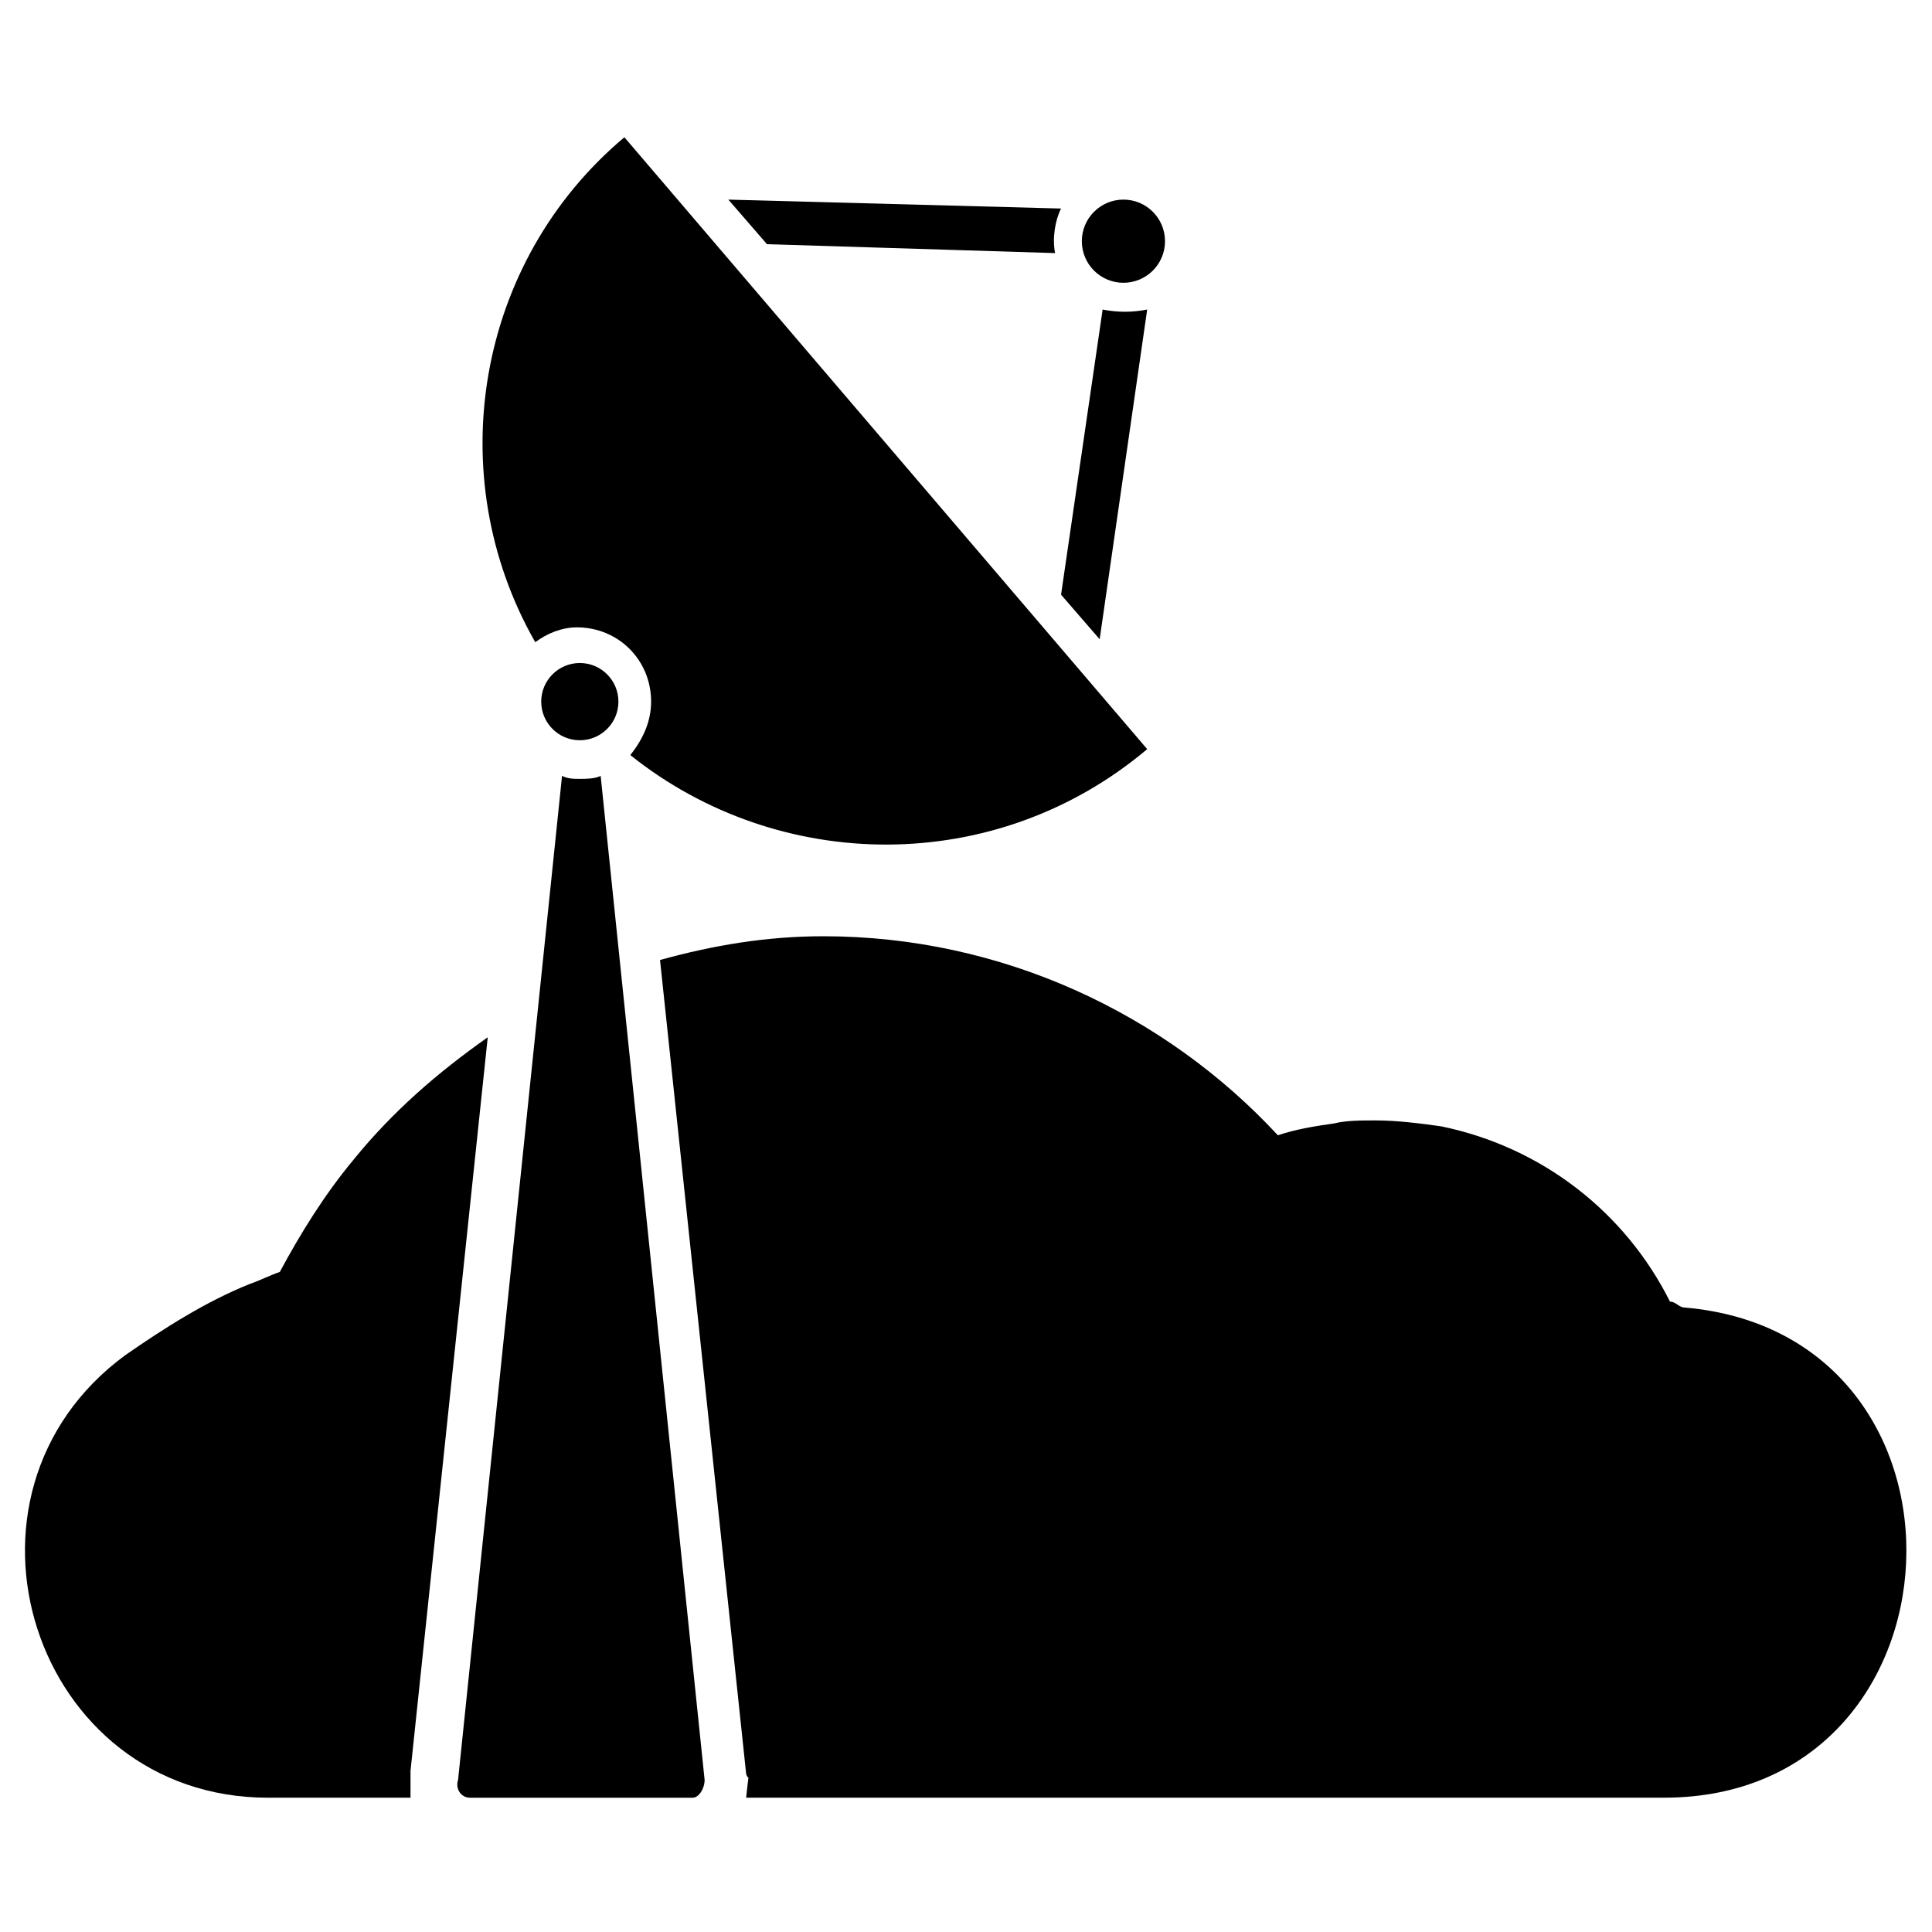
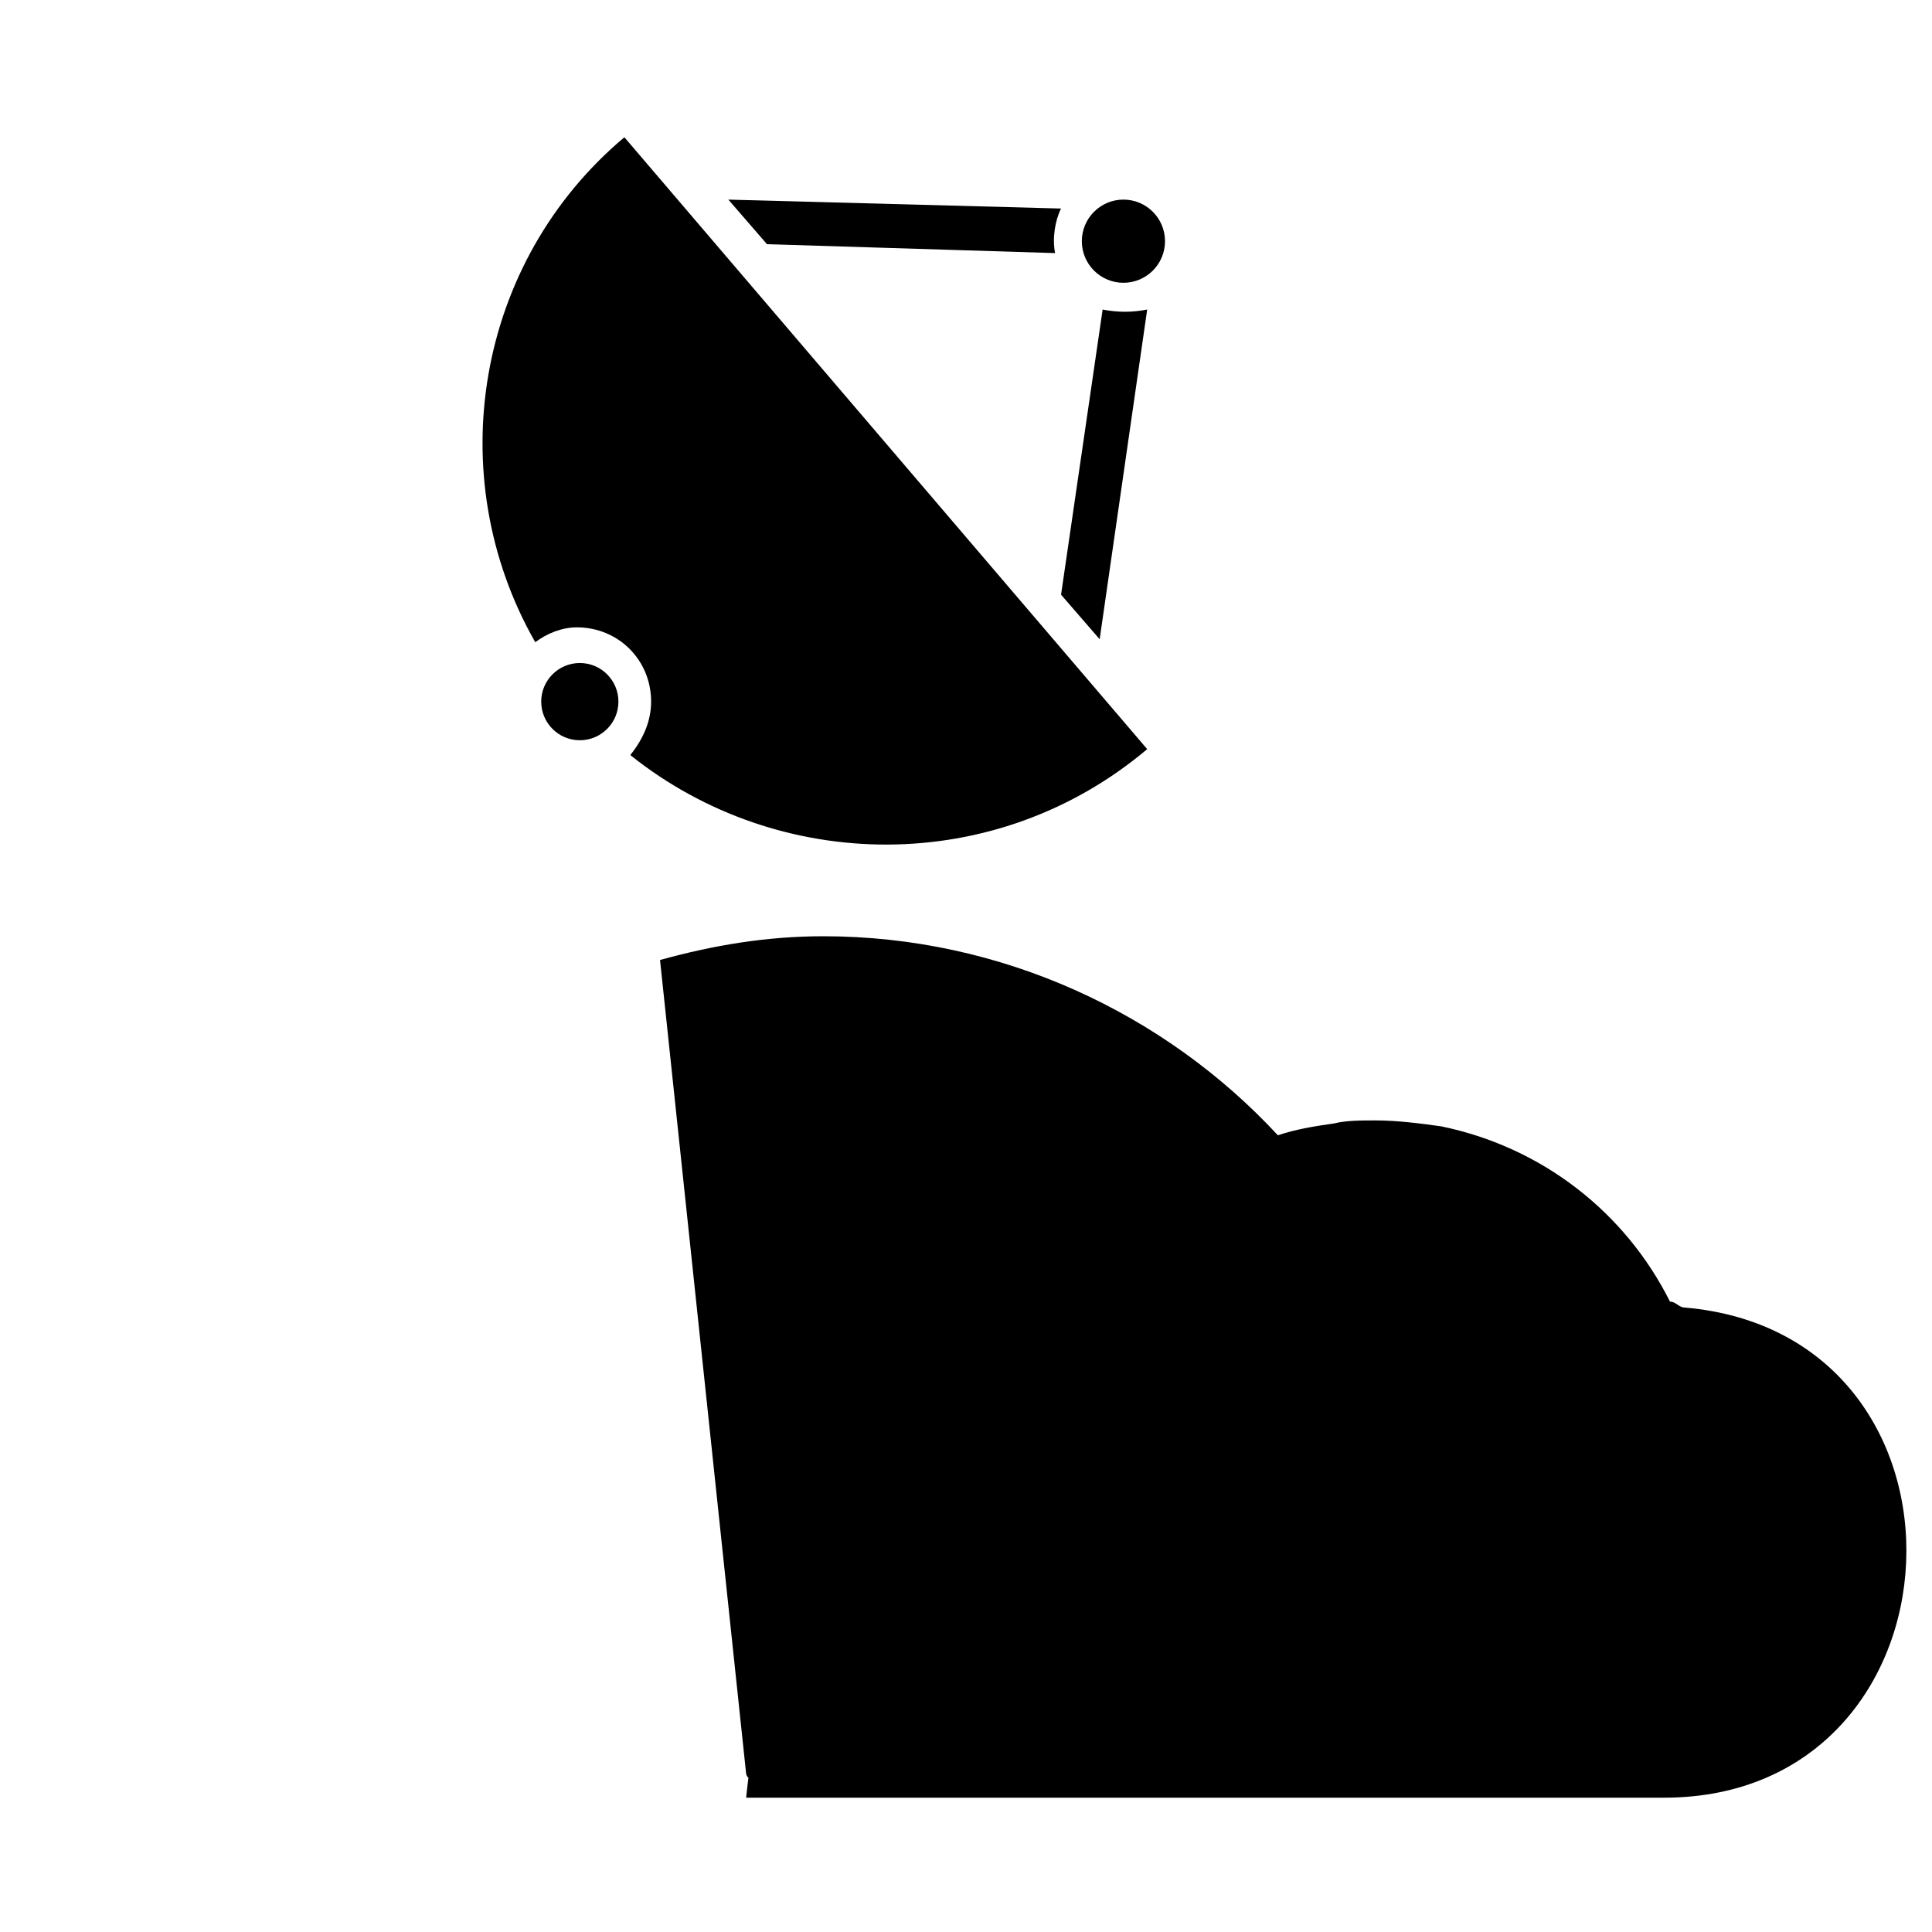
<svg xmlns="http://www.w3.org/2000/svg" fill="#000000" width="800px" height="800px" version="1.1" viewBox="144 144 512 512">
  <g>
    <path d="m452.74 207.92c0 6.086-4.934 11.02-11.023 11.02-6.086 0-11.02-4.934-11.02-11.02s4.934-11.023 11.02-11.023c6.09 0 11.023 4.938 11.023 11.023" />
-     <path d="m252.79 620.41h-37.785c-62.191 0-88.168-80.293-37.789-117.29 10.234-7.086 21.254-14.168 33.062-18.895 2.363-0.789 5.512-2.363 7.871-3.148 5.512-10.234 11.809-20.469 19.68-29.914 10.234-12.594 22.043-22.828 35.426-32.273l-20.469 194.44c0.004 3.152 0.004-0.785 0.004 7.086z" />
    <path d="m584.99 620.41h-243.25c0.789-7.871 0.789-3.938 0-6.297l-22.828-215.7c14.168-3.938 28.34-6.297 43.297-6.297 47.23 0 90.527 20.469 120.44 52.742 4.723-1.574 9.445-2.363 14.957-3.148 3.148-0.789 7.086-0.789 11.02-0.789 5.512 0 11.809 0.789 17.32 1.574 26.766 5.512 48.805 22.828 60.613 46.445 1.574 0 2.363 1.574 3.938 1.574 81.867 7.09 76.355 129.89-5.512 129.89z" />
-     <path d="m330.73 615.69c0 2.363-1.574 4.723-3.148 4.723h-59.039c-2.363 0-3.938-2.363-3.148-4.723l27.551-266.07c1.574 0.789 3.148 0.789 4.723 0.789 1.574 0 3.938 0 5.512-0.789z" />
    <path d="m448.02 342.53c-40.148 33.852-97.613 33.062-136.98 1.574 3.148-3.938 5.512-8.66 5.512-14.168 0-11.02-8.66-19.68-19.68-19.68-3.938 0-7.871 1.574-11.02 3.938-25.191-44.082-15.742-100.76 23.617-133.82z" />
-     <path d="m436.21 226.03-11.02 75.57 10.234 11.809 12.594-87.379c-3.938 0.785-7.875 0.785-11.809 0zm-11.023-26.766-88.164-2.363 10.234 11.809 76.355 2.363c-0.785-3.938 0-8.66 1.574-11.809z" />
+     <path d="m436.21 226.03-11.02 75.57 10.234 11.809 12.594-87.379c-3.938 0.785-7.875 0.785-11.809 0zm-11.023-26.766-88.164-2.363 10.234 11.809 76.355 2.363c-0.785-3.938 0-8.66 1.574-11.809" />
    <path d="m307.89 329.94c0 5.652-4.582 10.234-10.23 10.234-5.652 0-10.234-4.582-10.234-10.234s4.582-10.234 10.234-10.234c5.648 0 10.23 4.582 10.23 10.234" />
  </g>
</svg>